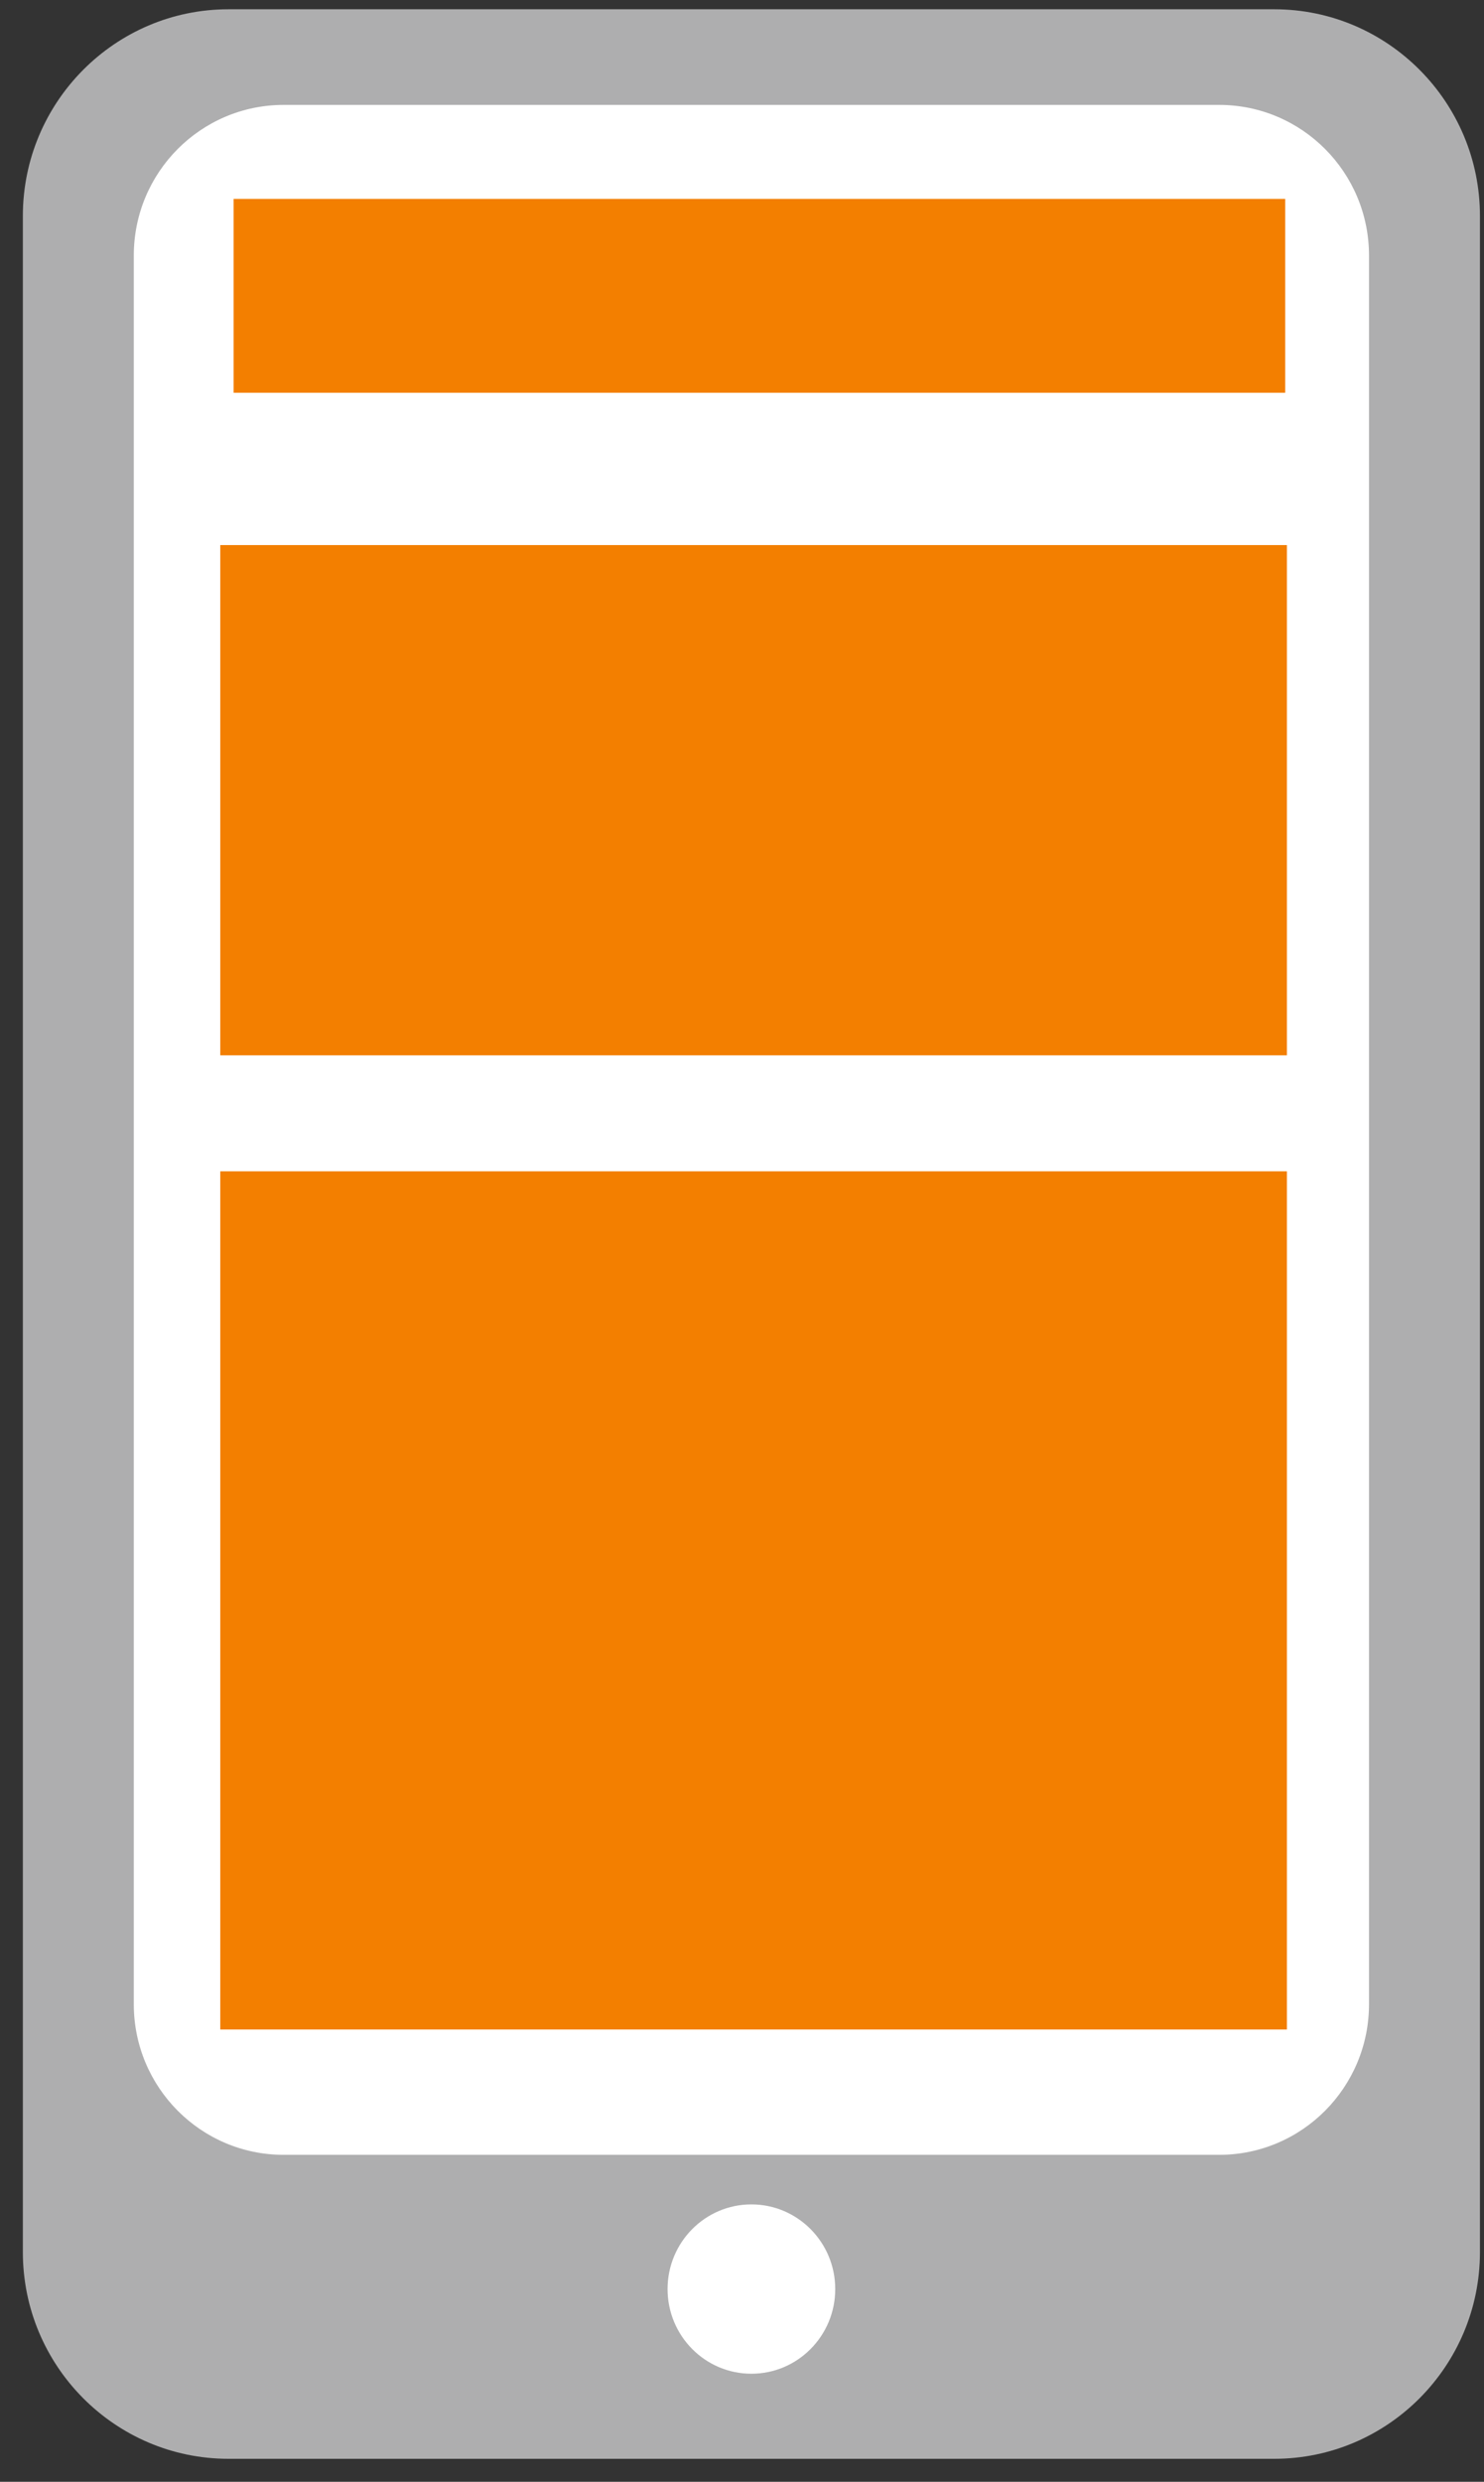
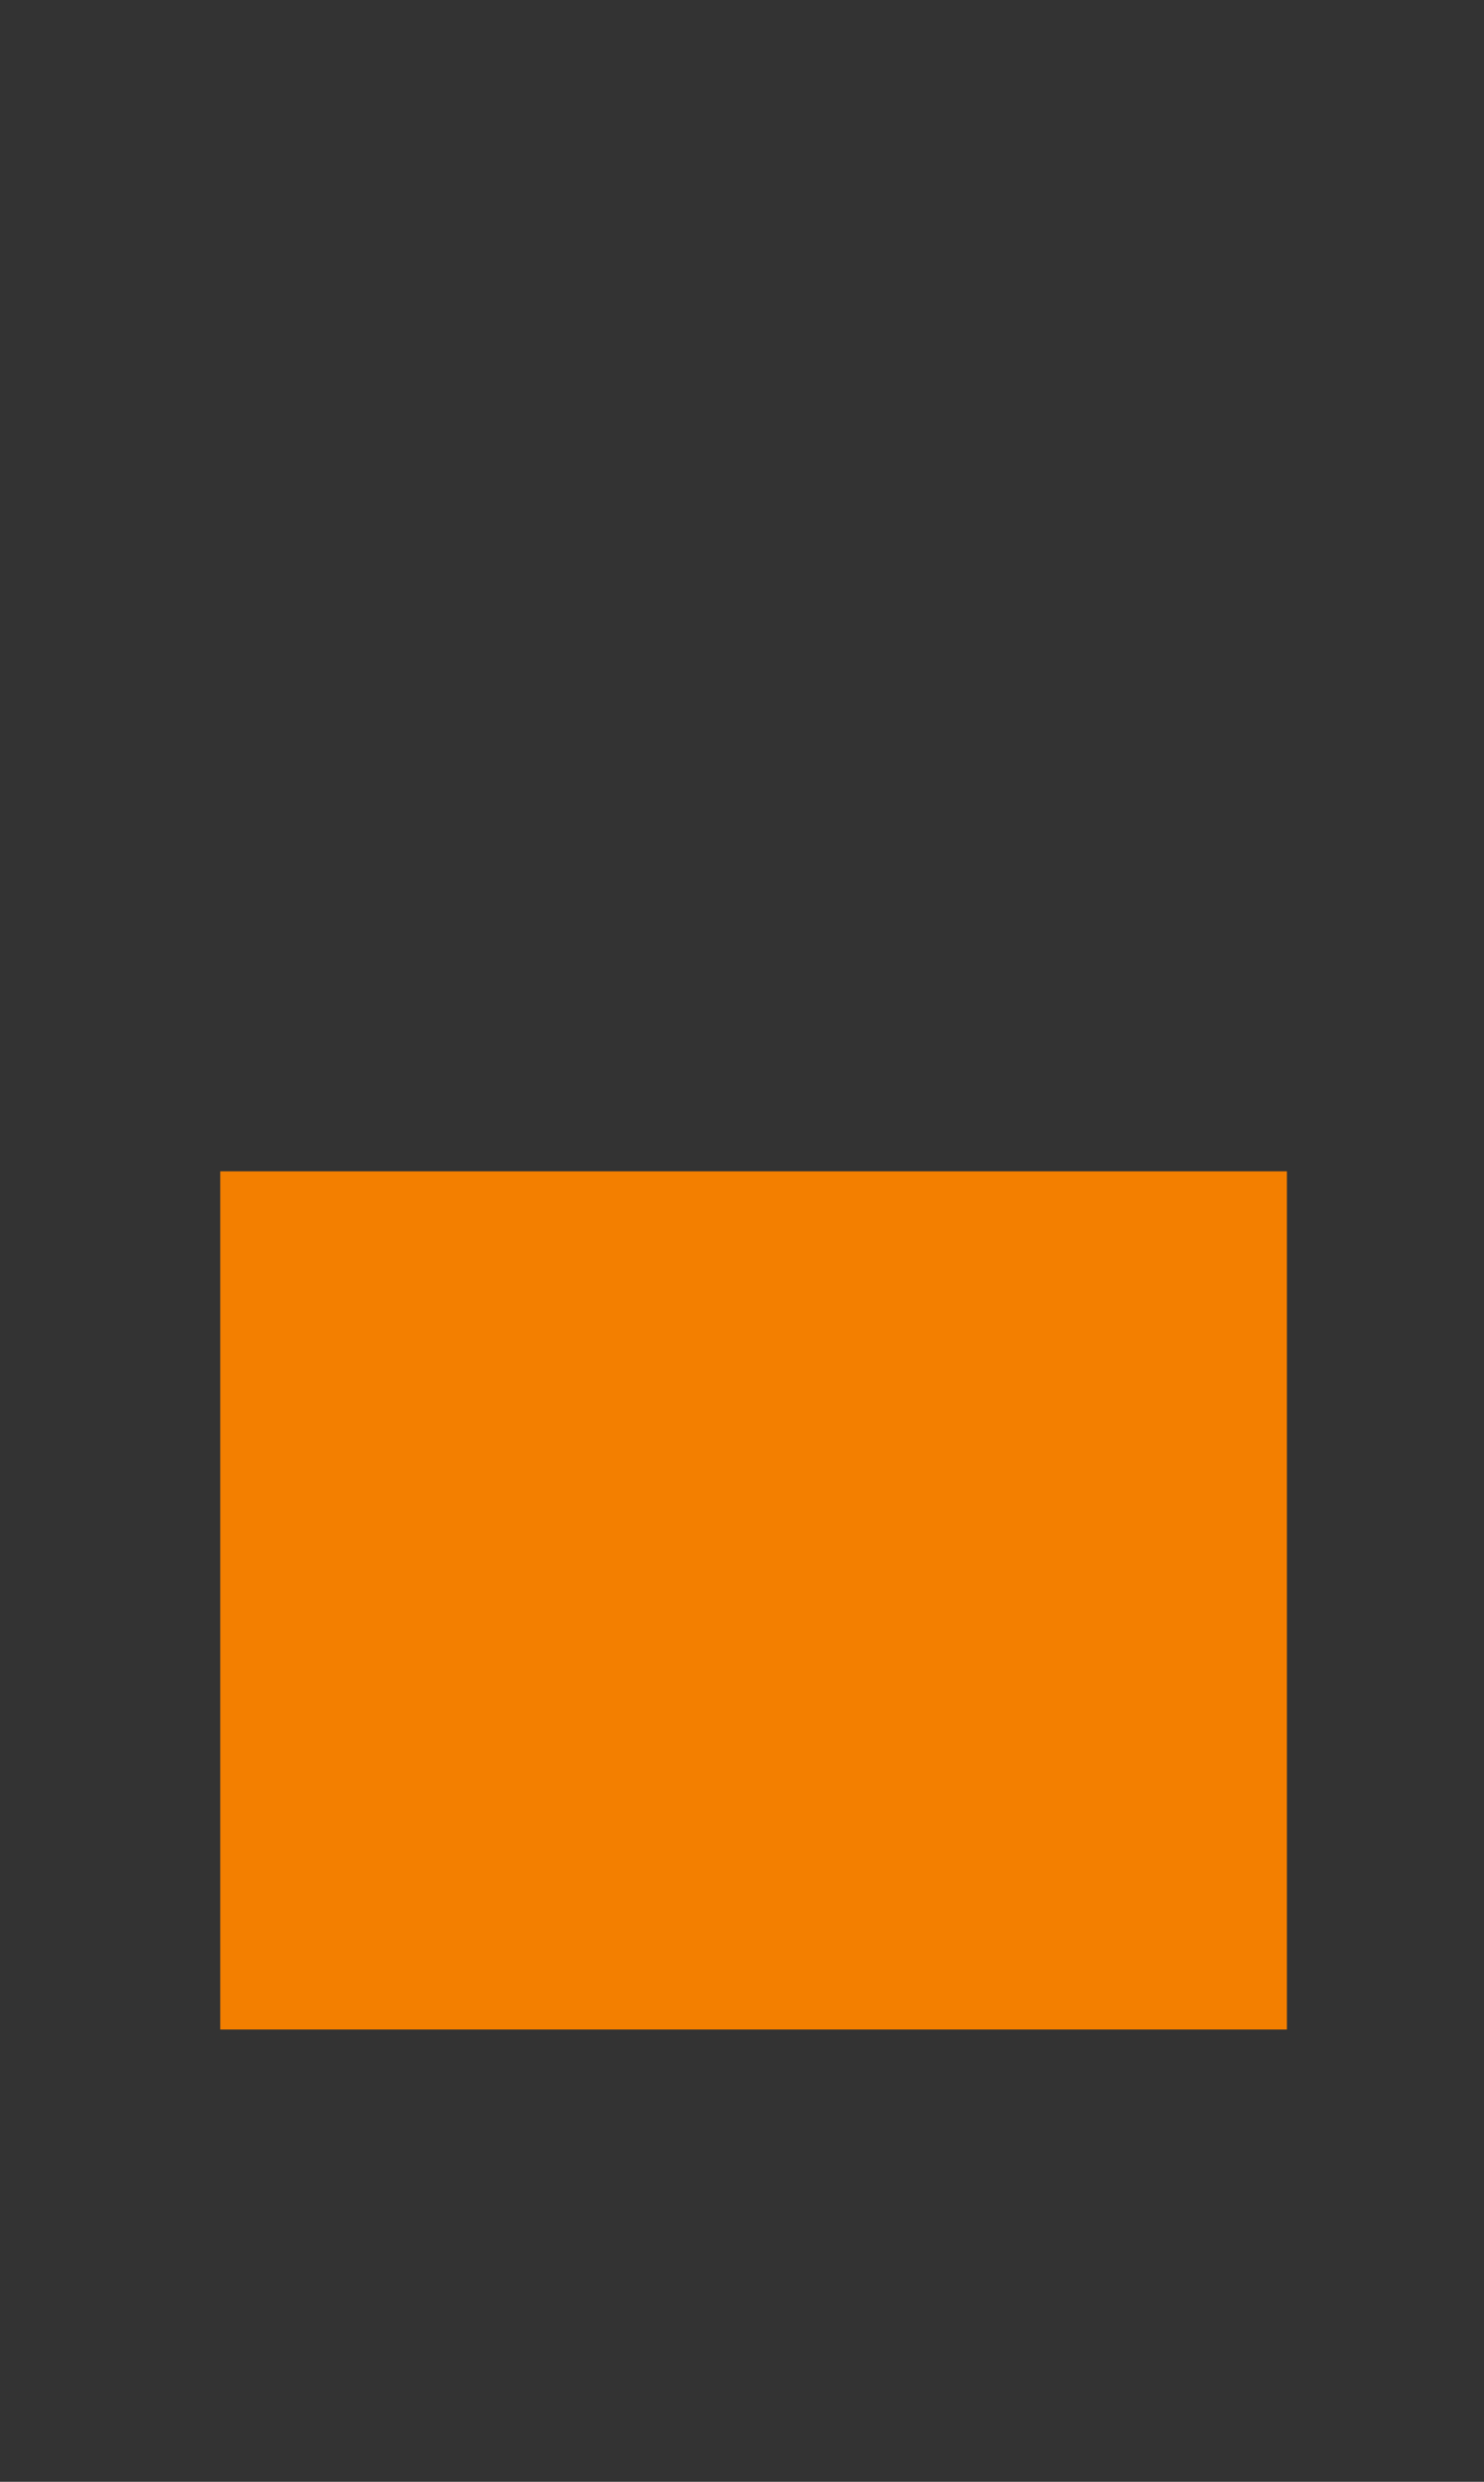
<svg xmlns="http://www.w3.org/2000/svg" width="64px" height="107px" viewBox="0 0 64 107" version="1.1">
  <rect x="0" y="0" width="64" height="107" fill="#333333" stroke="none" />
  <title>Mobile_Icon_Desktop</title>
  <desc>Created with Sketch.</desc>
  <g id="HOPEFULLY-THE-FINAL-VERSION" stroke="none" stroke-width="1" fill="none" fill-rule="evenodd">
    <g id="Why-AZ-Pro-LP-Desktop" transform="translate(-442, -953)">
      <g id="New-Feature-Section" transform="translate(442, 436)">
        <g id="Mobile_Icon_Desktop" transform="translate(0, 517)">
-           <path d="M9.853,106.008 C4.964,106.008 0.986,102.01 0.986,97.096 L0.986,9.311 C0.986,4.397 4.964,0.4 9.853,0.4 L54.957,0.4 C59.847,0.4 63.825,4.397 63.825,9.311 L63.825,97.096 C63.825,102.01 59.847,106.008 54.957,106.008 L9.853,106.008 Z" id="Fill-1" fill="#AEAEAF" />
-           <path d="M52.578,92.903 L12.233,92.903 C8.663,92.903 5.77,89.994 5.77,86.409 L5.77,11.017 C5.77,7.43 8.663,4.523 12.233,4.523 L52.578,4.523 C56.147,4.523 59.041,7.43 59.041,11.017 L59.041,86.409 C59.041,89.994 56.147,92.903 52.578,92.903" id="Fill-6" fill="#FFFFFF" />
-           <path d="M36.021,98.69 C36.021,100.706 34.402,102.34 32.405,102.34 C30.408,102.34 28.79,100.706 28.79,98.69 C28.79,96.675 30.408,95.04 32.405,95.04 C34.402,95.04 36.021,96.675 36.021,98.69" id="Fill-8" fill="#FFFFFF" />
          <polygon id="Fill-15" fill="#F37F00" transform="translate(32.5, 69) rotate(-90) translate(-32.5, -69) " points="14 92 51 92 51 46 14 46" />
-           <polygon id="Fill-15" fill="#F37F00" transform="translate(32.5, 34.5) rotate(-90) translate(-32.5, -34.5) " points="21.5 57.5 43.5 57.5 43.5 11.5 21.5 11.5" />
-           <polygon id="Fill-15" fill="#F37F00" transform="translate(32.75, 12.756) rotate(-90) translate(-32.75, -12.756) " points="28.572 35.432 36.929 35.432 36.929 -9.92 28.572 -9.92" />
        </g>
      </g>
    </g>
  </g>
</svg>